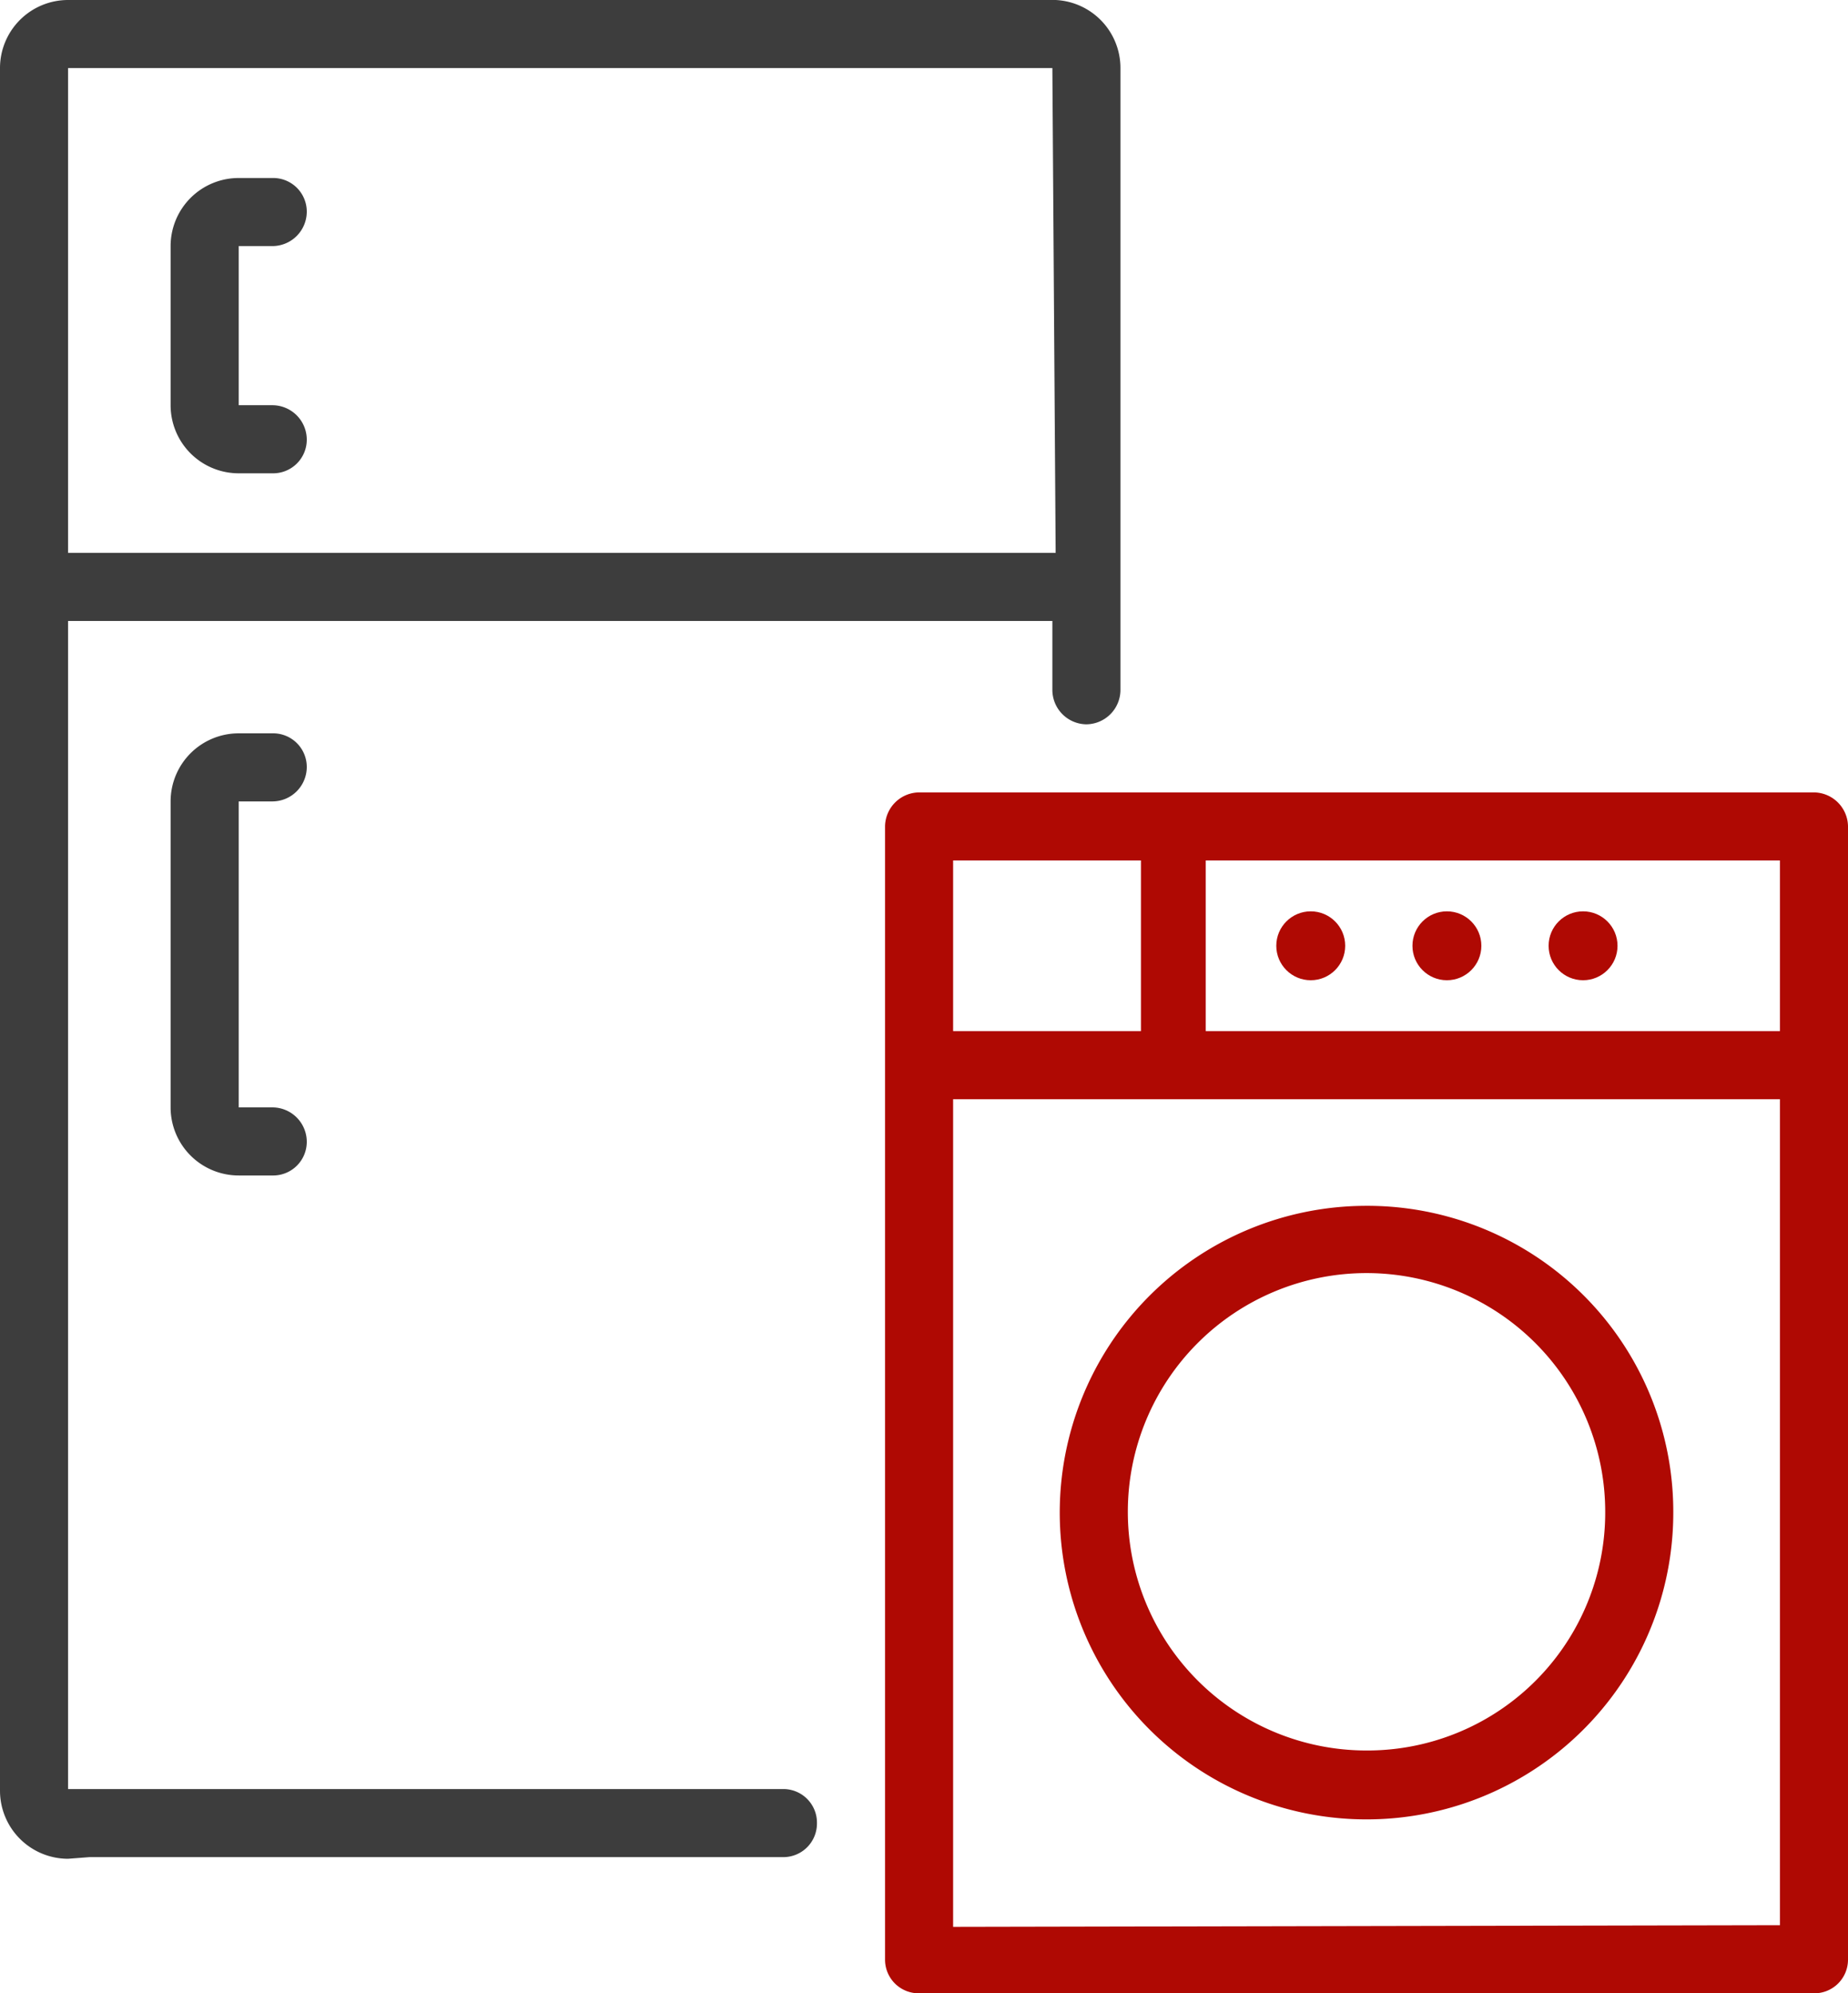
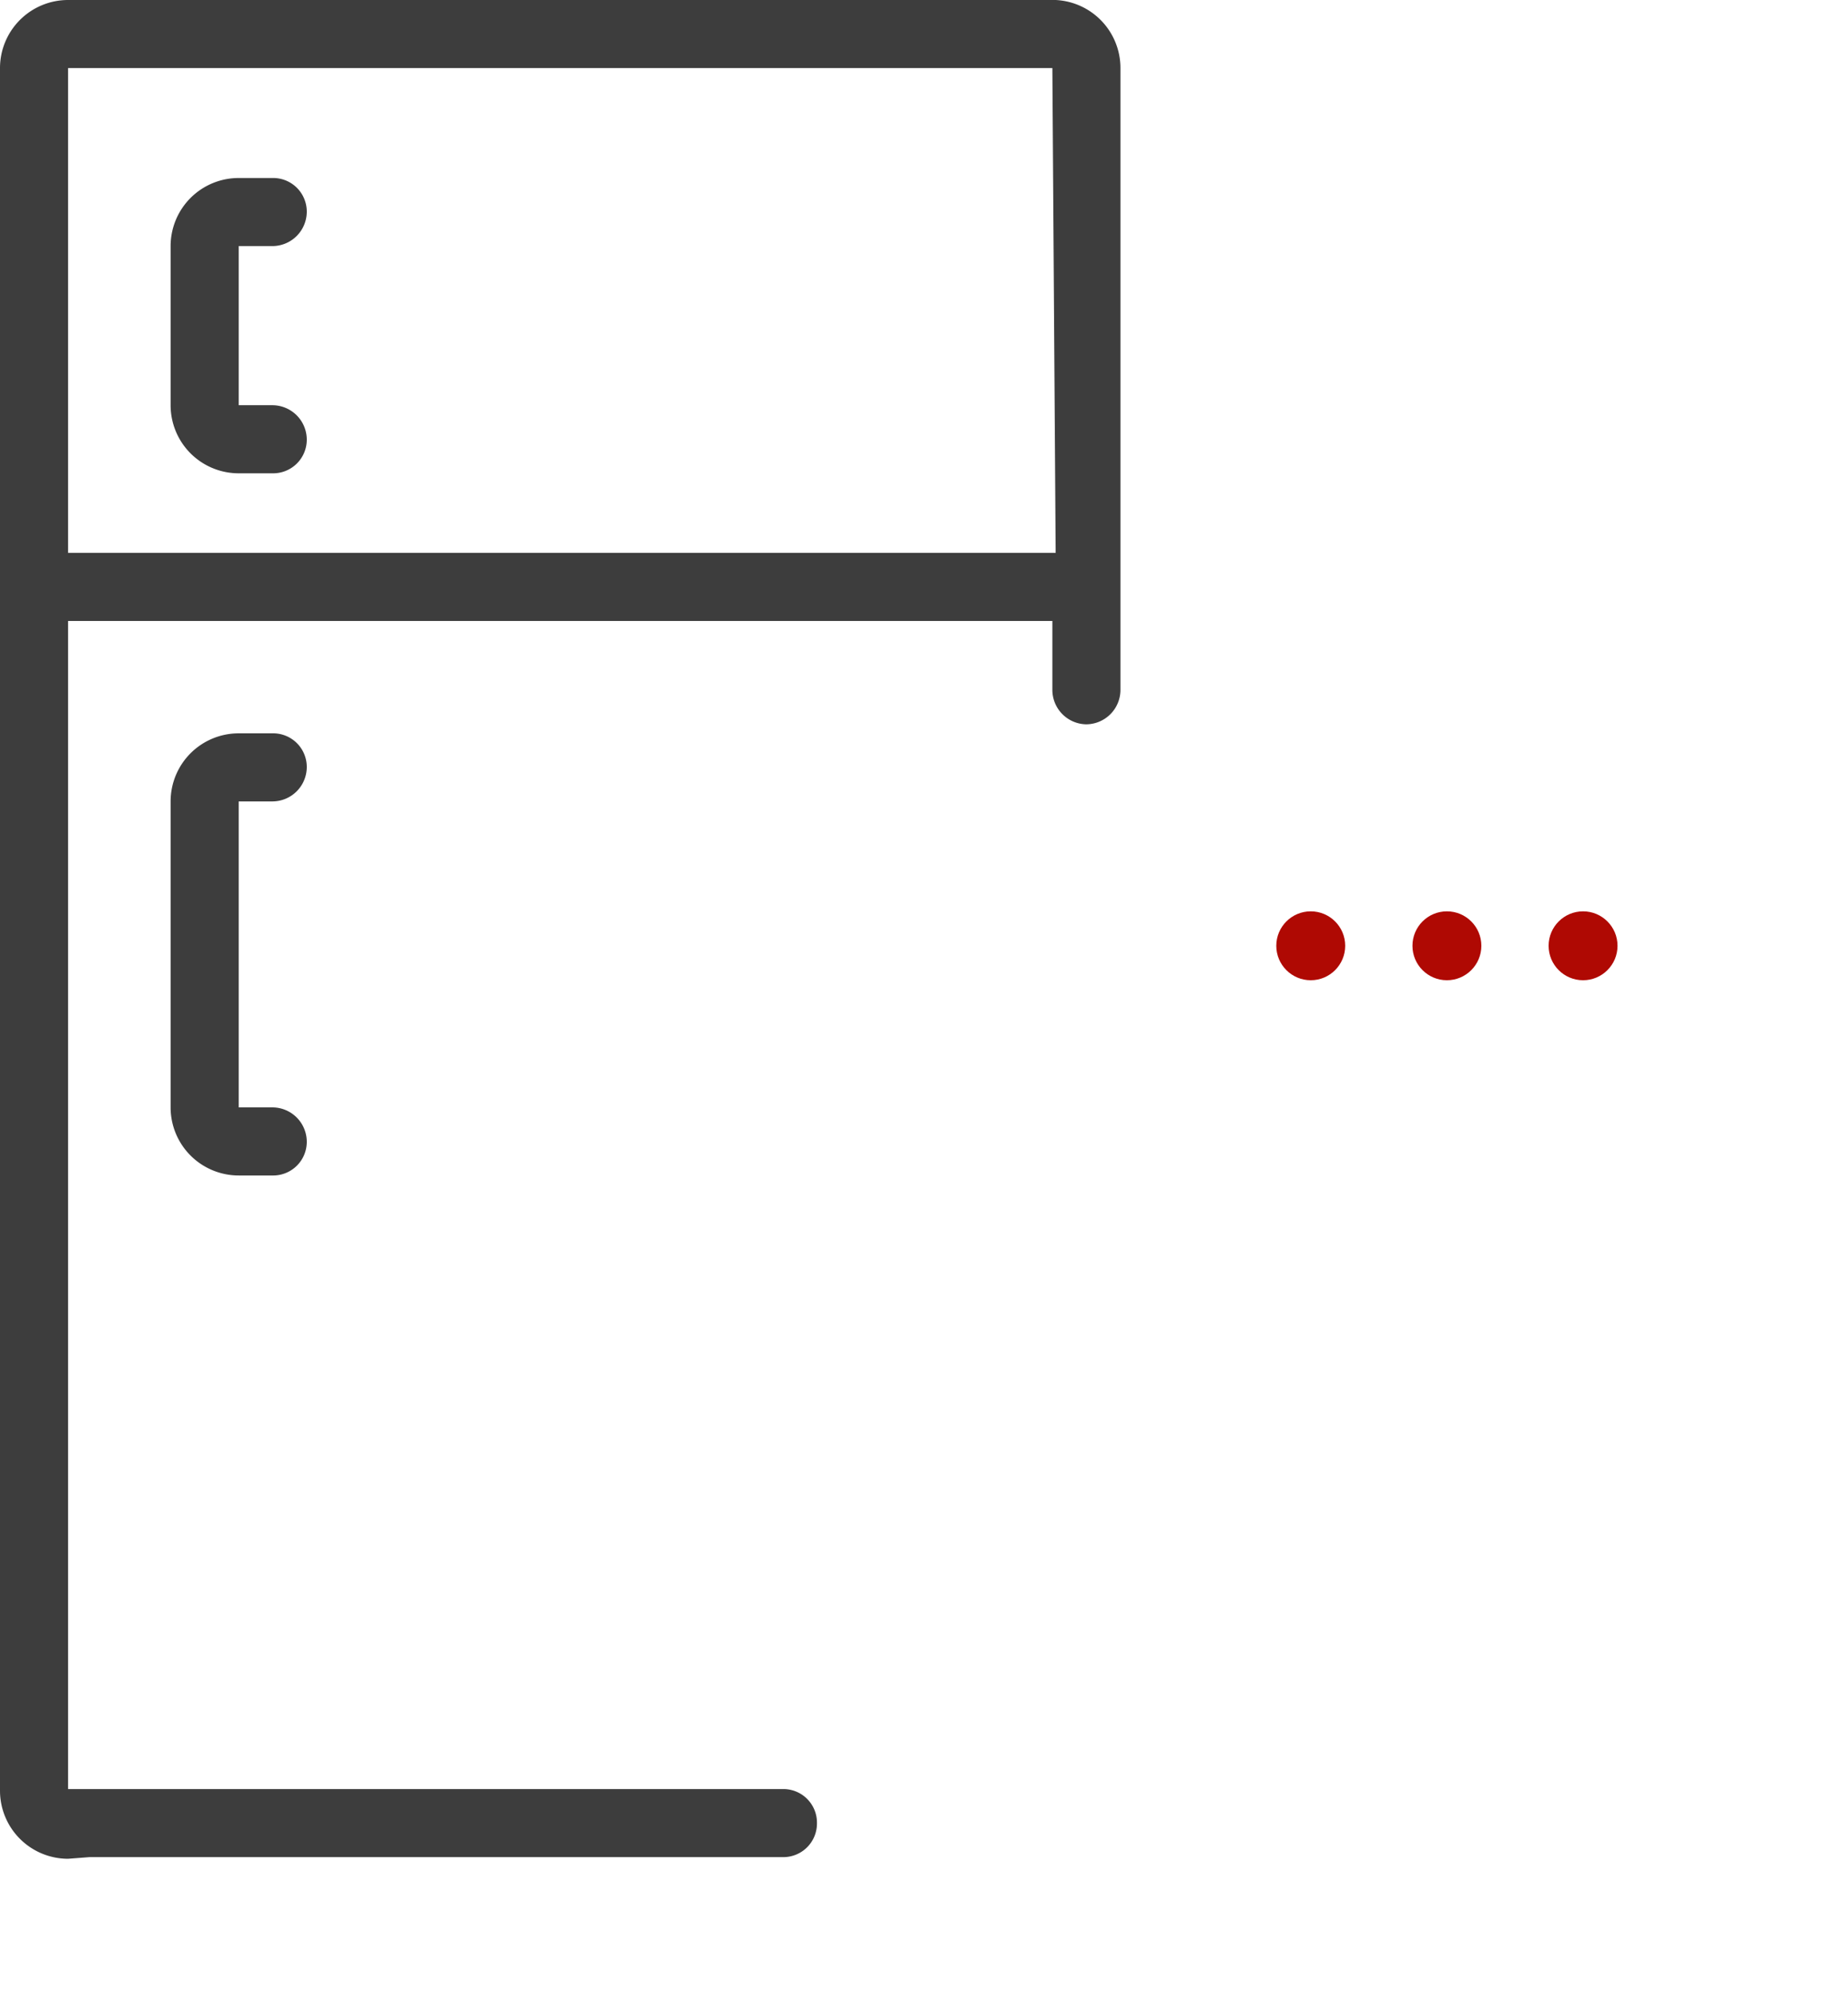
<svg xmlns="http://www.w3.org/2000/svg" viewBox="0 0 22.53 24.3">
  <defs>
    <style>.cls-1{fill:#3d3d3d;}.cls-2{fill:#af0903;}</style>
  </defs>
  <g id="Layer_2" data-name="Layer 2">
    <g id="Layer_1-2" data-name="Layer 1">
      <path class="cls-1" d="M2.91,5.77h.41a.41.41,0,0,0,.42-.41.42.42,0,0,0-.42-.42H2.91V3h.41a.42.42,0,0,0,.42-.42.41.41,0,0,0-.42-.41H2.91A.83.83,0,0,0,2.08,3V4.94A.83.83,0,0,0,2.91,5.77Z" />
      <path class="cls-1" d="M3.32,9.77a.42.42,0,0,0,.42-.42.41.41,0,0,0-.42-.41H2.91a.83.83,0,0,0-.83.83V13.5a.83.83,0,0,0,.83.83h.41a.41.41,0,0,0,.42-.41.42.42,0,0,0-.42-.42H2.91V9.77Z" />
      <path class="cls-1" d="M1.09,22.64H9.55a.41.41,0,0,0,.41-.41h0a.41.41,0,0,0-.41-.42H.83V7.57h12v.84a.42.42,0,0,0,.41.42h0a.42.42,0,0,0,.42-.42V.83A.83.83,0,0,0,12.87,0H.83A.83.83,0,0,0,0,.83v21a.83.83,0,0,0,.83.83ZM12.87,6.74H.83V.83h12Z" />
-       <path class="cls-2" d="M22.11,9.66H11.21a.42.42,0,0,0-.42.41V23.89a.41.41,0,0,0,.42.41h10.9a.41.41,0,0,0,.42-.41V10.07A.42.42,0,0,0,22.11,9.66Zm-.41,2.91h-7V10.49h7Zm-7.79-2.08v2.08H11.62V10.49Zm-2.29,13V13.4H21.7V23.47Z" />
-       <path class="cls-2" d="M16.66,14.7a3.74,3.74,0,1,0,3.74,3.73A3.73,3.73,0,0,0,16.66,14.7Zm0,6.64a2.91,2.91,0,1,1,2.91-2.91A2.9,2.9,0,0,1,16.66,21.34Z" />
      <circle class="cls-2" cx="15.98" cy="11.53" r="0.42" />
      <circle class="cls-2" cx="17.64" cy="11.53" r="0.42" />
      <circle class="cls-2" cx="19.3" cy="11.53" r="0.42" />
    </g>
  </g>
</svg>